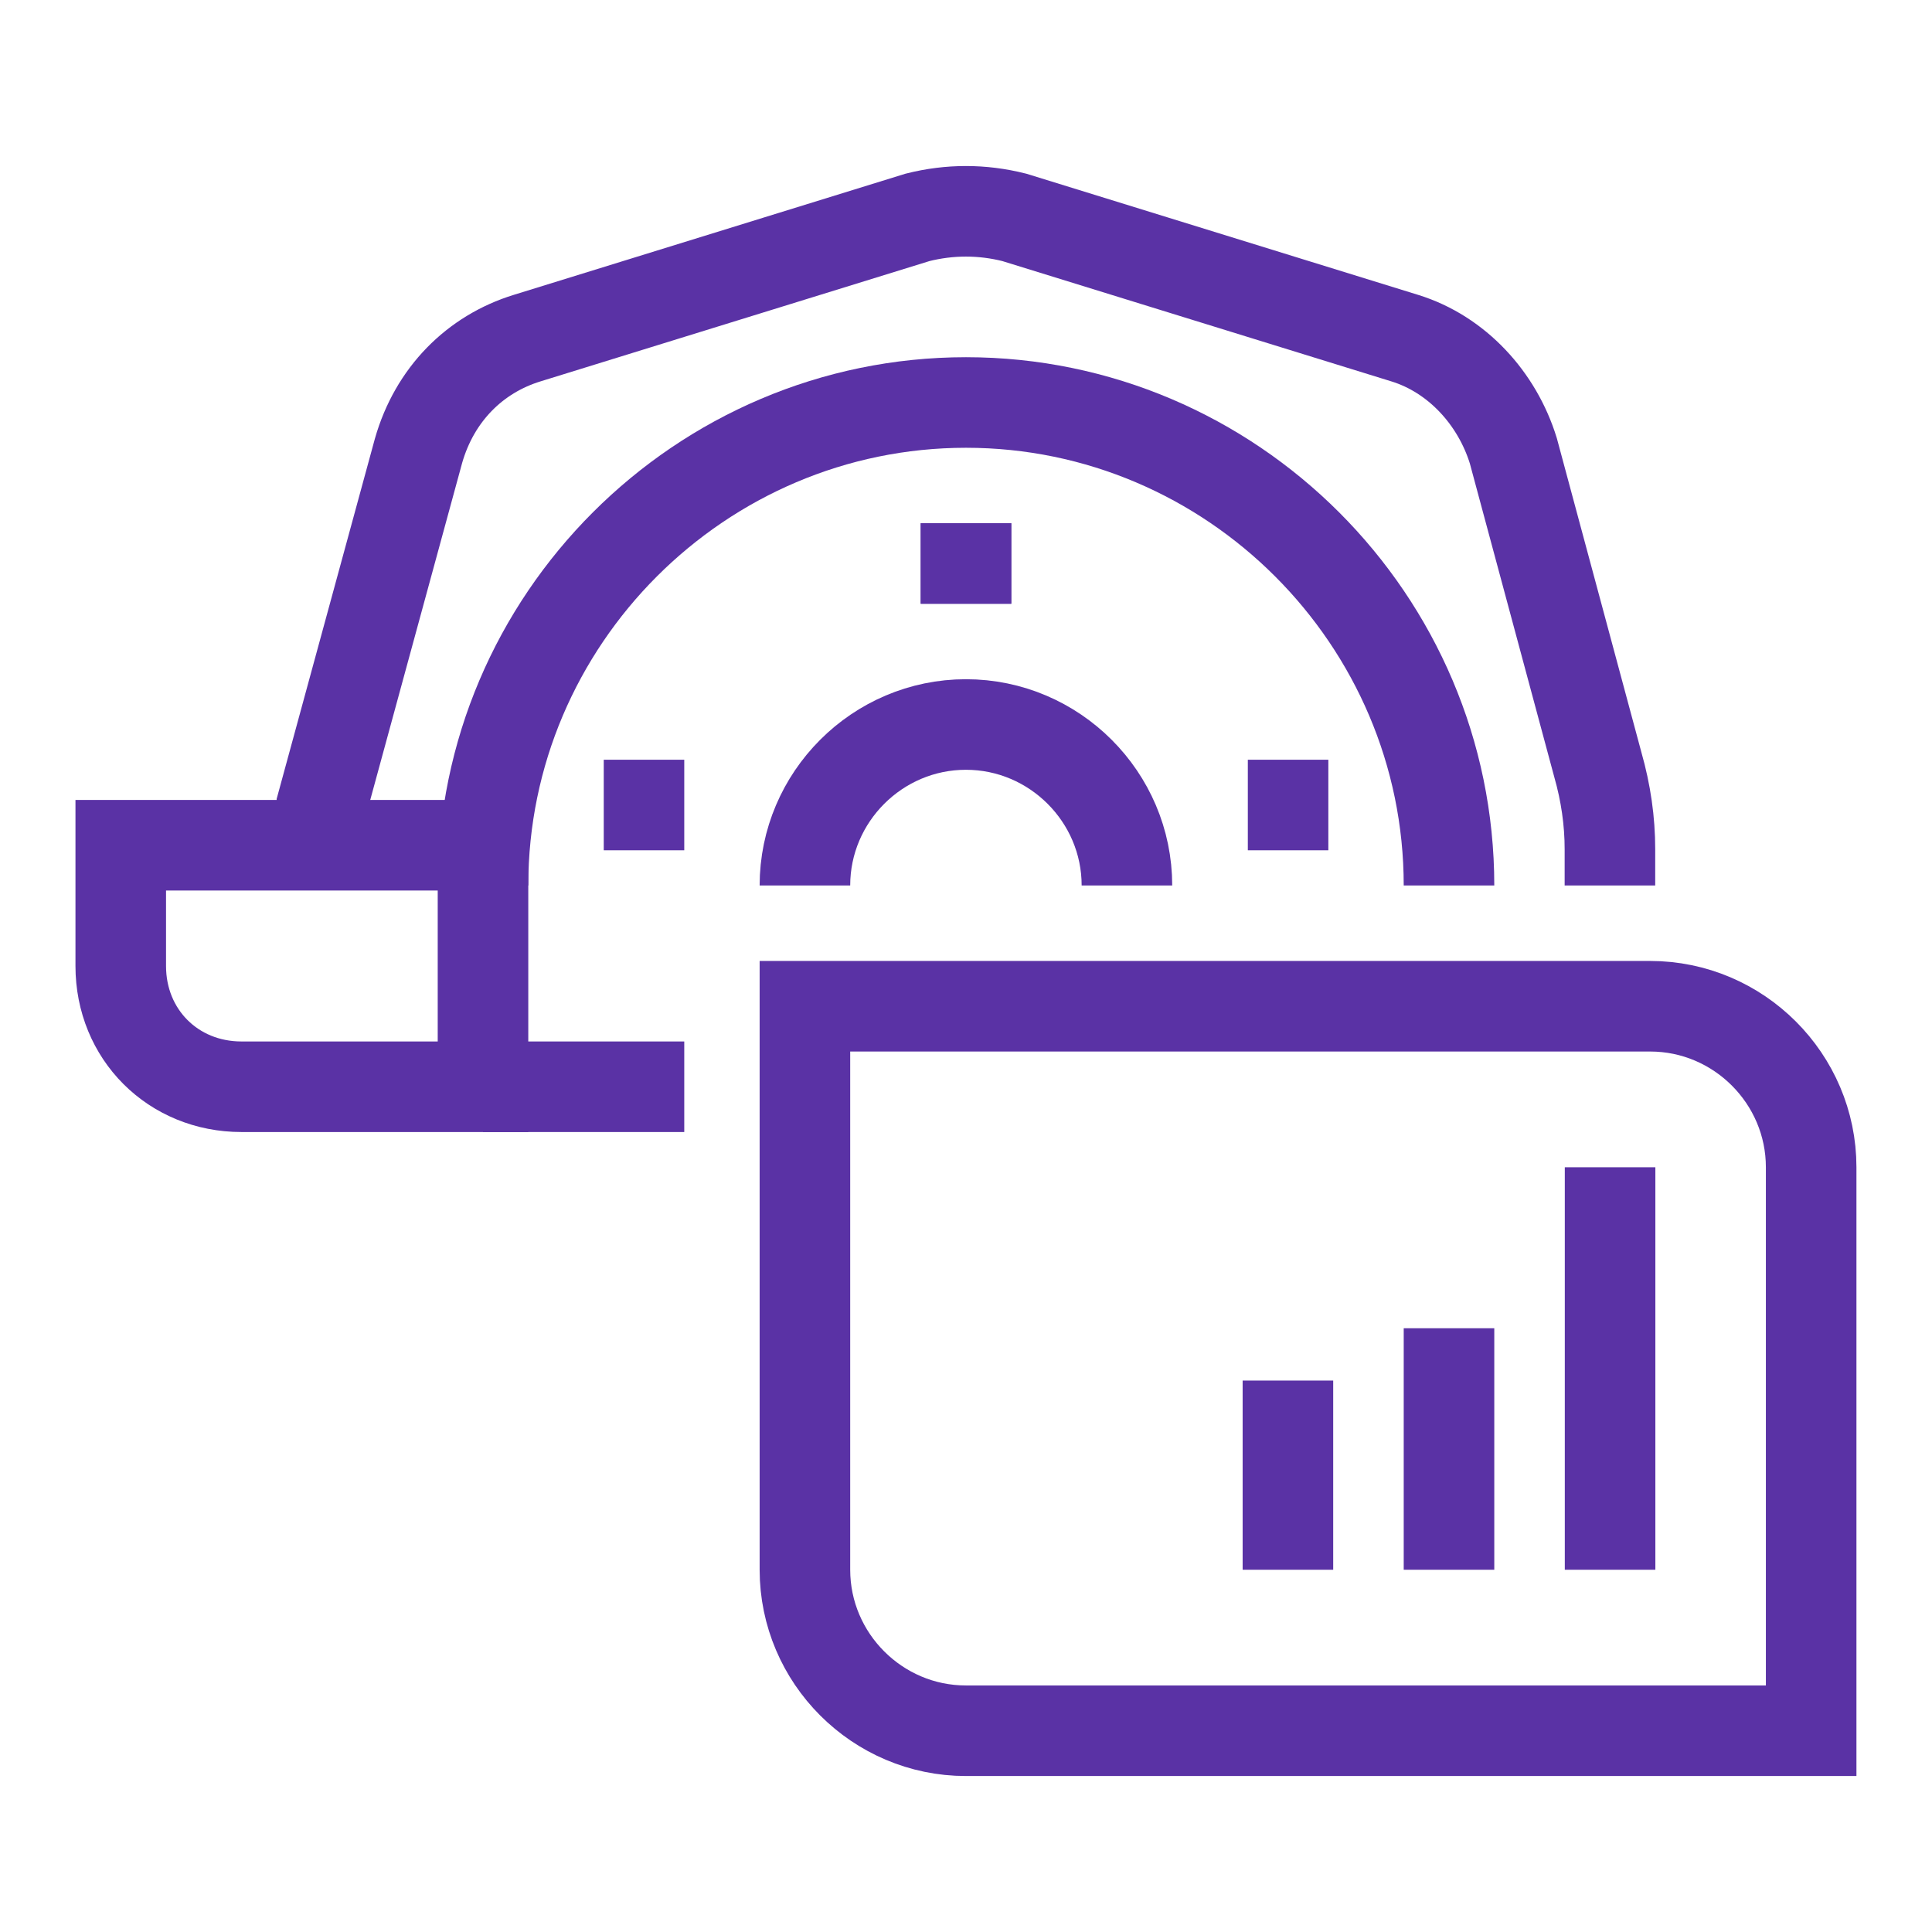
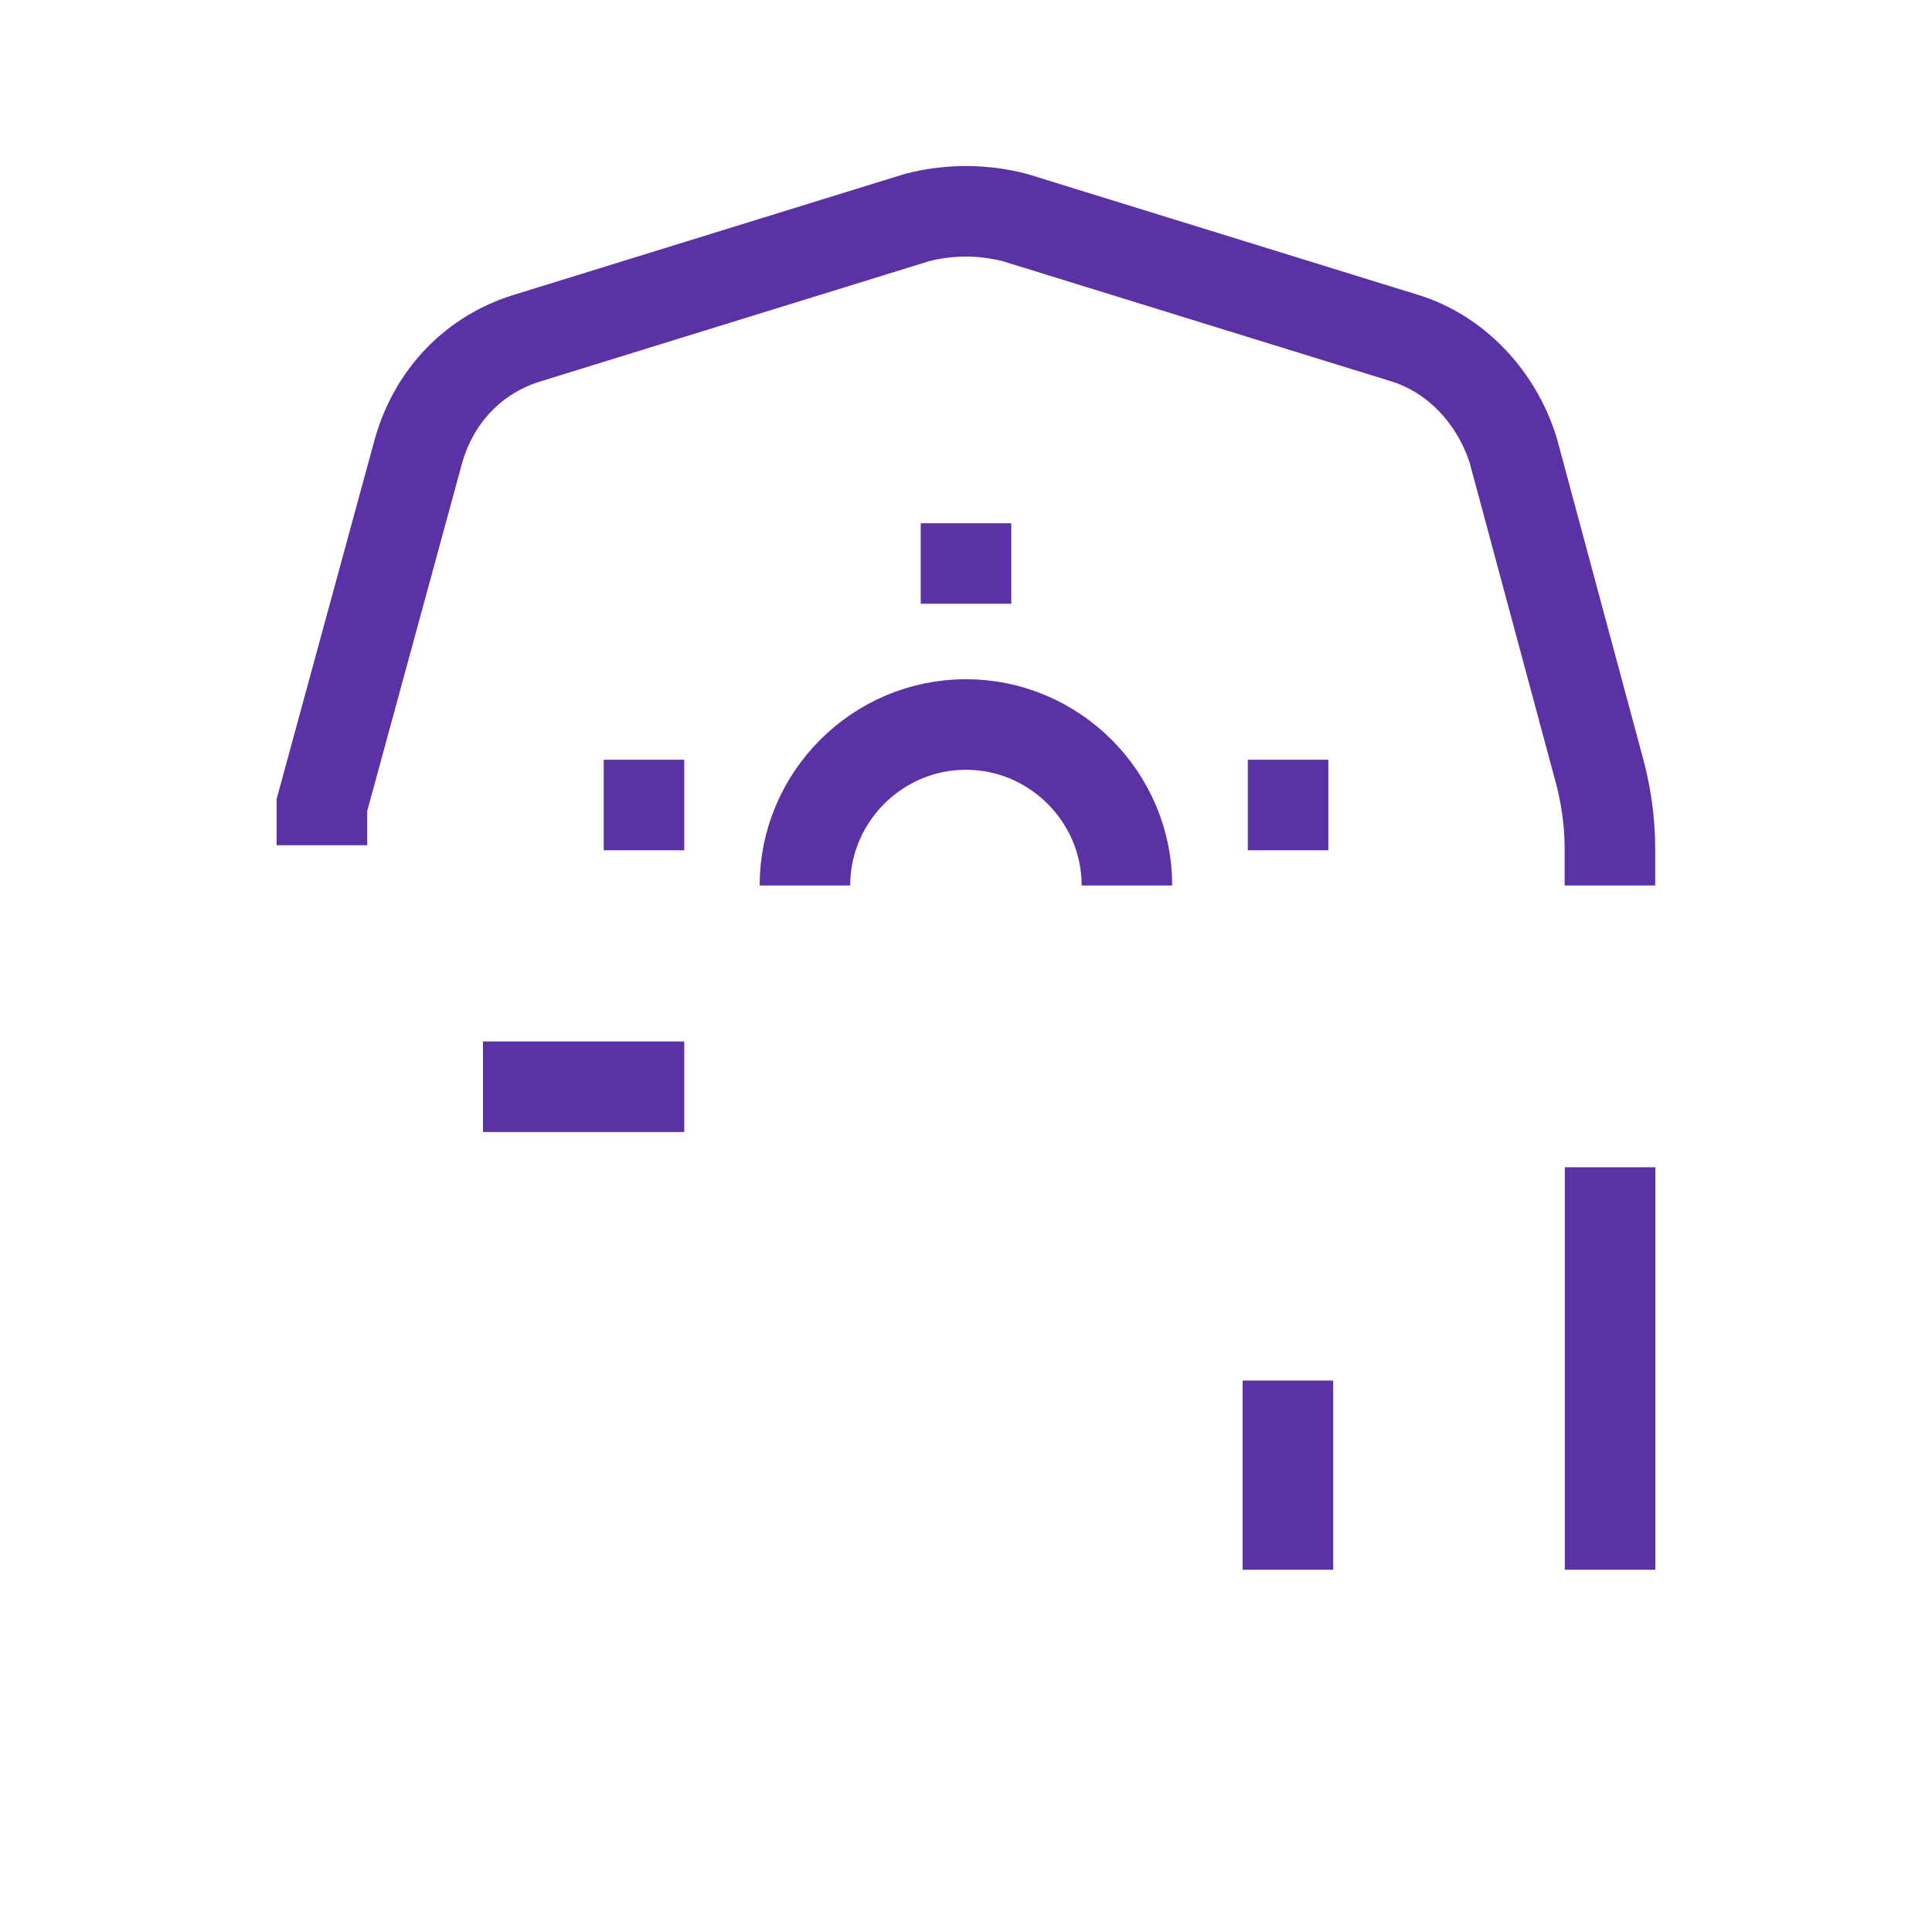
<svg xmlns="http://www.w3.org/2000/svg" width="64" height="64" viewBox="0 0 64 64" fill="none">
-   <path d="M59.997 57.333H31.997C29.064 57.333 26.664 54.933 26.664 52V33.333H54.664C57.597 33.333 59.997 35.733 59.997 38.667V57.333Z" stroke="#5A32A5" stroke-width="3" stroke-miterlimit="10" />
  <path d="M53.331 29.333V28.133C53.331 27.2 53.197 26.267 52.931 25.333L50.131 14.933C49.597 13.2 48.264 11.733 46.531 11.2L33.597 7.2C32.531 6.933 31.464 6.933 30.397 7.2L17.464 11.2C15.731 11.733 14.397 13.067 13.864 14.933L10.664 26.667V28" stroke="#5A32A5" stroke-width="3" stroke-miterlimit="10" />
-   <path d="M32 17.333V20" stroke="#5A32A5" stroke-width="3" stroke-miterlimit="10" />
-   <path d="M16 36H8C5.733 36 4 34.267 4 32V28H16V36Z" stroke="#5A32A5" stroke-width="3" stroke-miterlimit="10" />
  <path d="M16 36H22.667" stroke="#5A32A5" stroke-width="3" stroke-miterlimit="10" />
  <path d="M32 17.333V20" stroke="#5A32A5" stroke-width="3" stroke-miterlimit="10" />
  <path d="M41.336 26.667H44.003" stroke="#5A32A5" stroke-width="3" stroke-miterlimit="10" />
  <path d="M20 26.667H22.667" stroke="#5A32A5" stroke-width="3" stroke-miterlimit="10" />
-   <path d="M16 29.333C16 20.533 23.2 13.333 32 13.333C40.8 13.333 48 20.533 48 29.333" stroke="#5A32A5" stroke-width="3" stroke-miterlimit="10" />
  <path d="M26.664 29.333C26.664 26.4 29.064 24 31.997 24C34.931 24 37.331 26.4 37.331 29.333" stroke="#5A32A5" stroke-width="3" stroke-miterlimit="10" />
  <path d="M42.664 45.733V52" stroke="#5A32A5" stroke-width="3" stroke-miterlimit="10" />
-   <path d="M48 44V52" stroke="#5A32A5" stroke-width="3" stroke-miterlimit="10" />
  <path d="M53.336 38.667V52" stroke="#5A32A5" stroke-width="3" stroke-miterlimit="10" />
</svg>